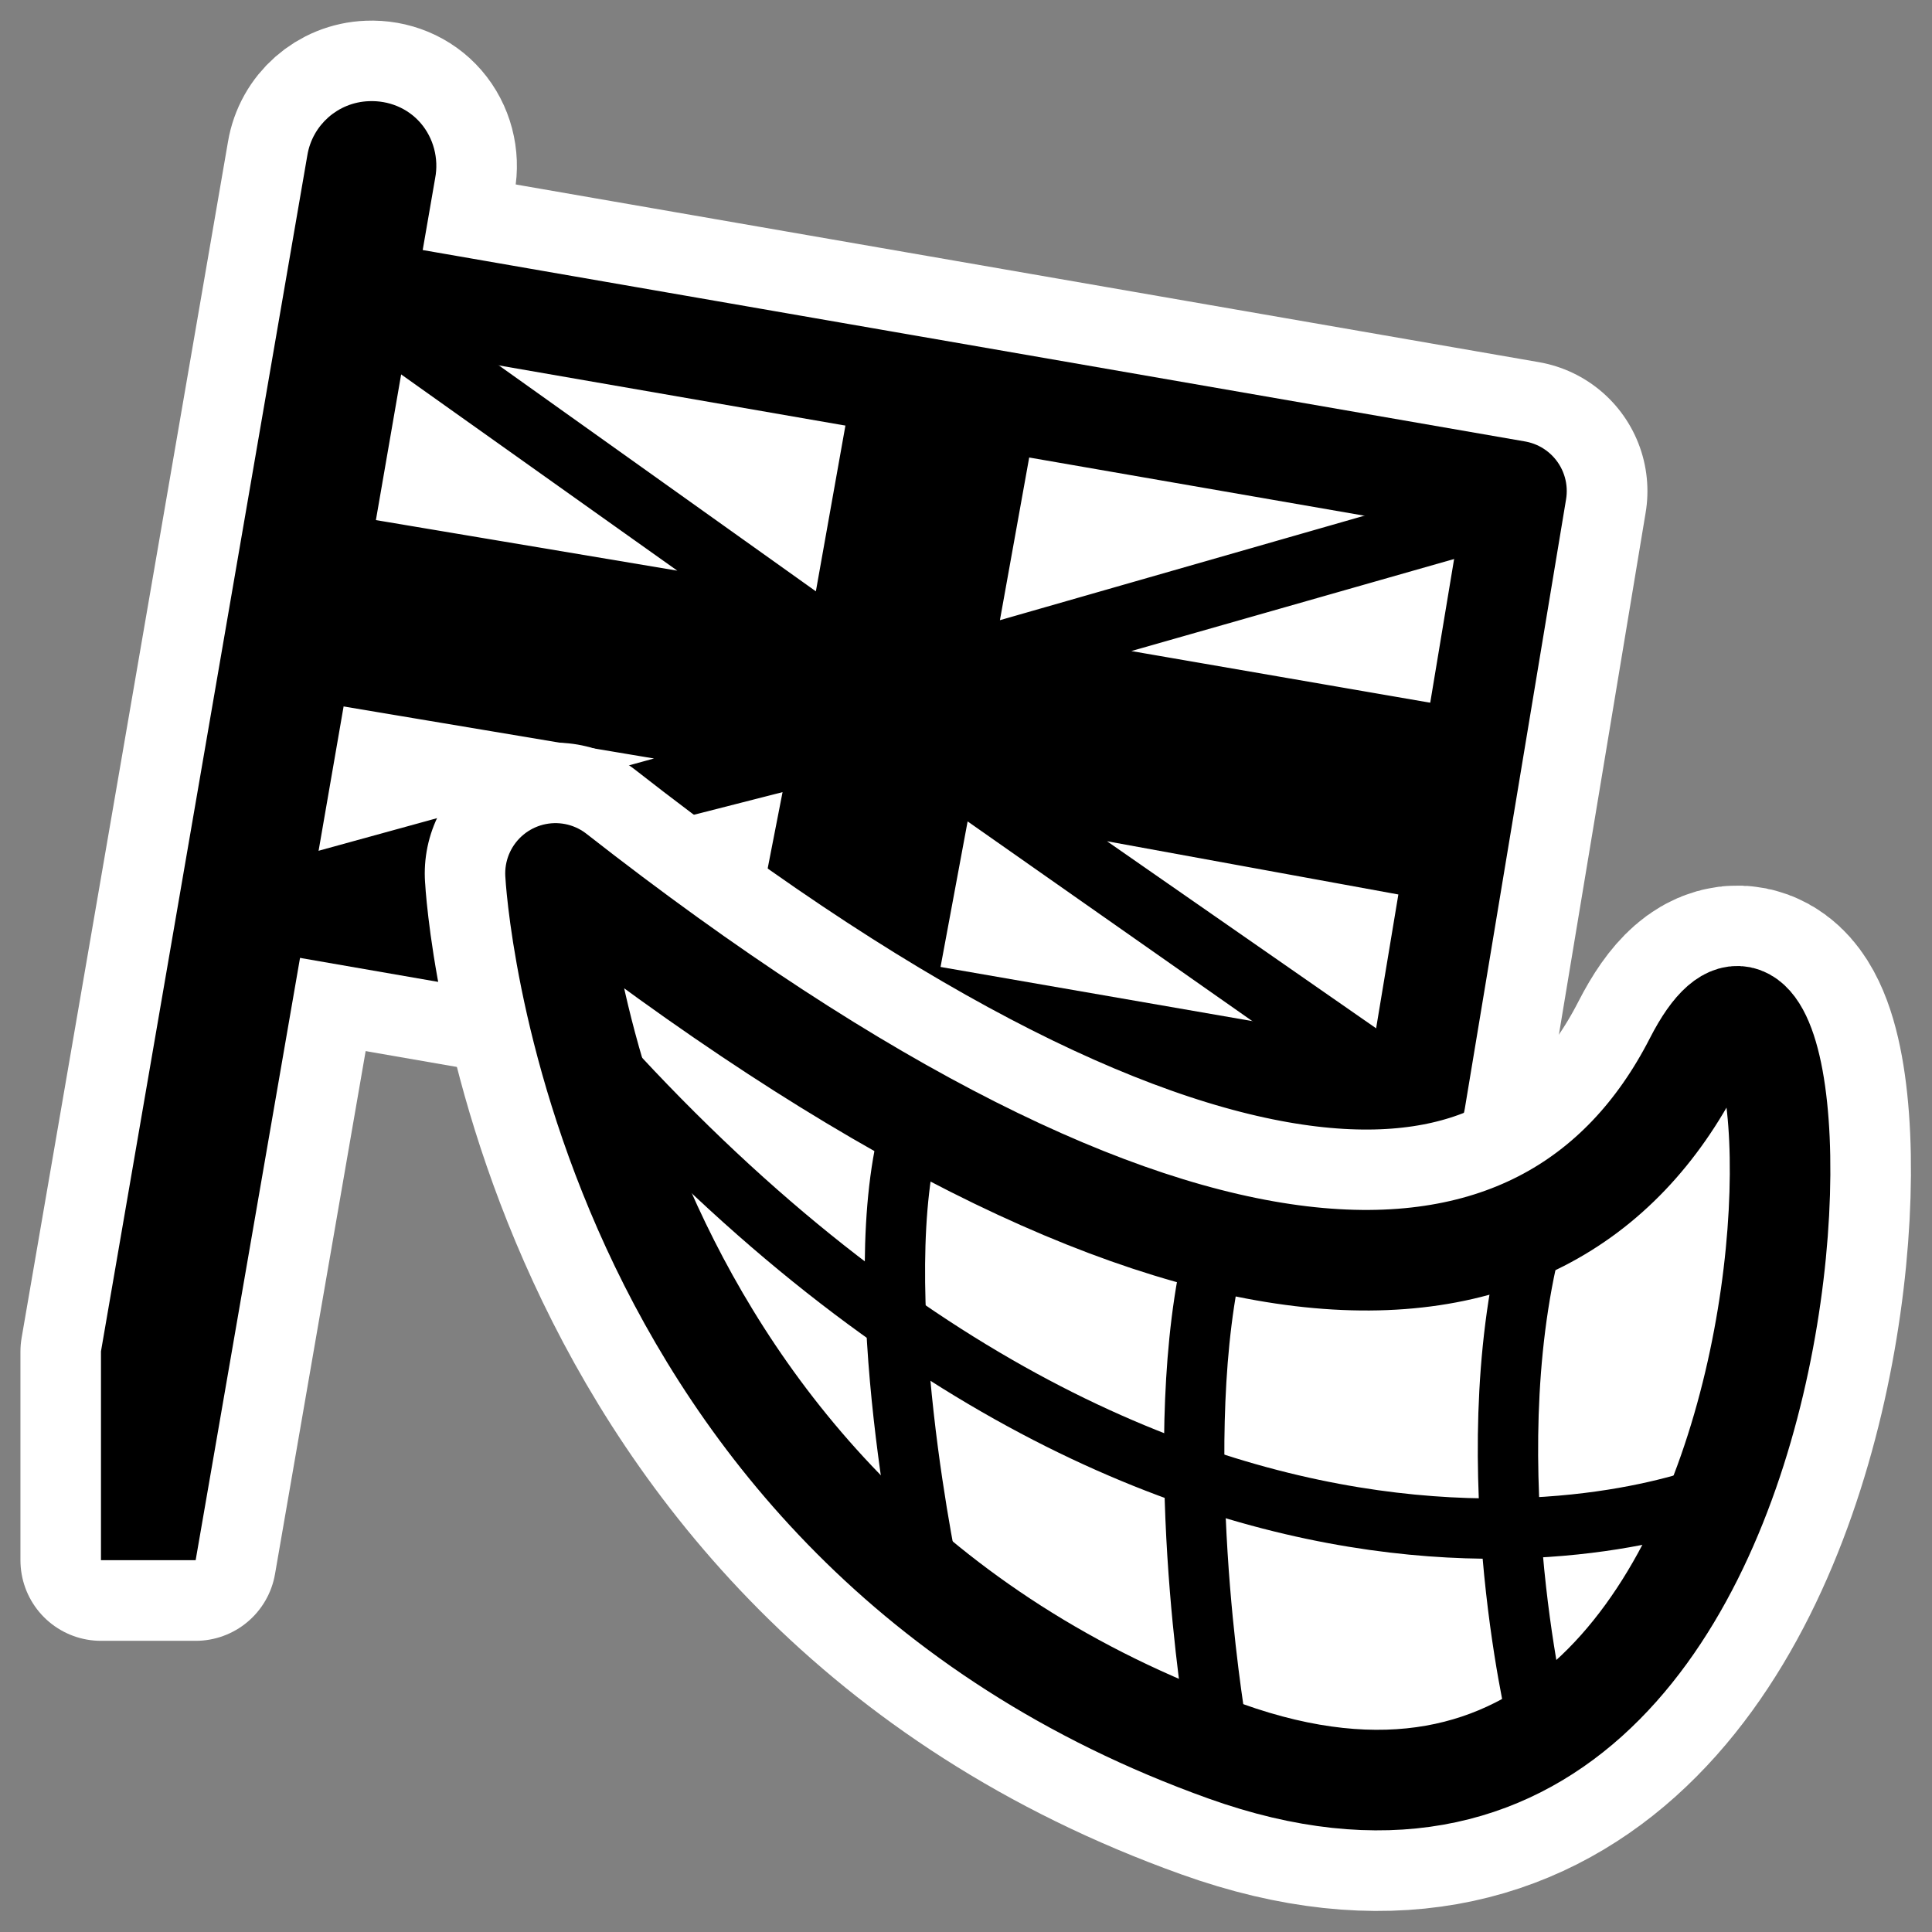
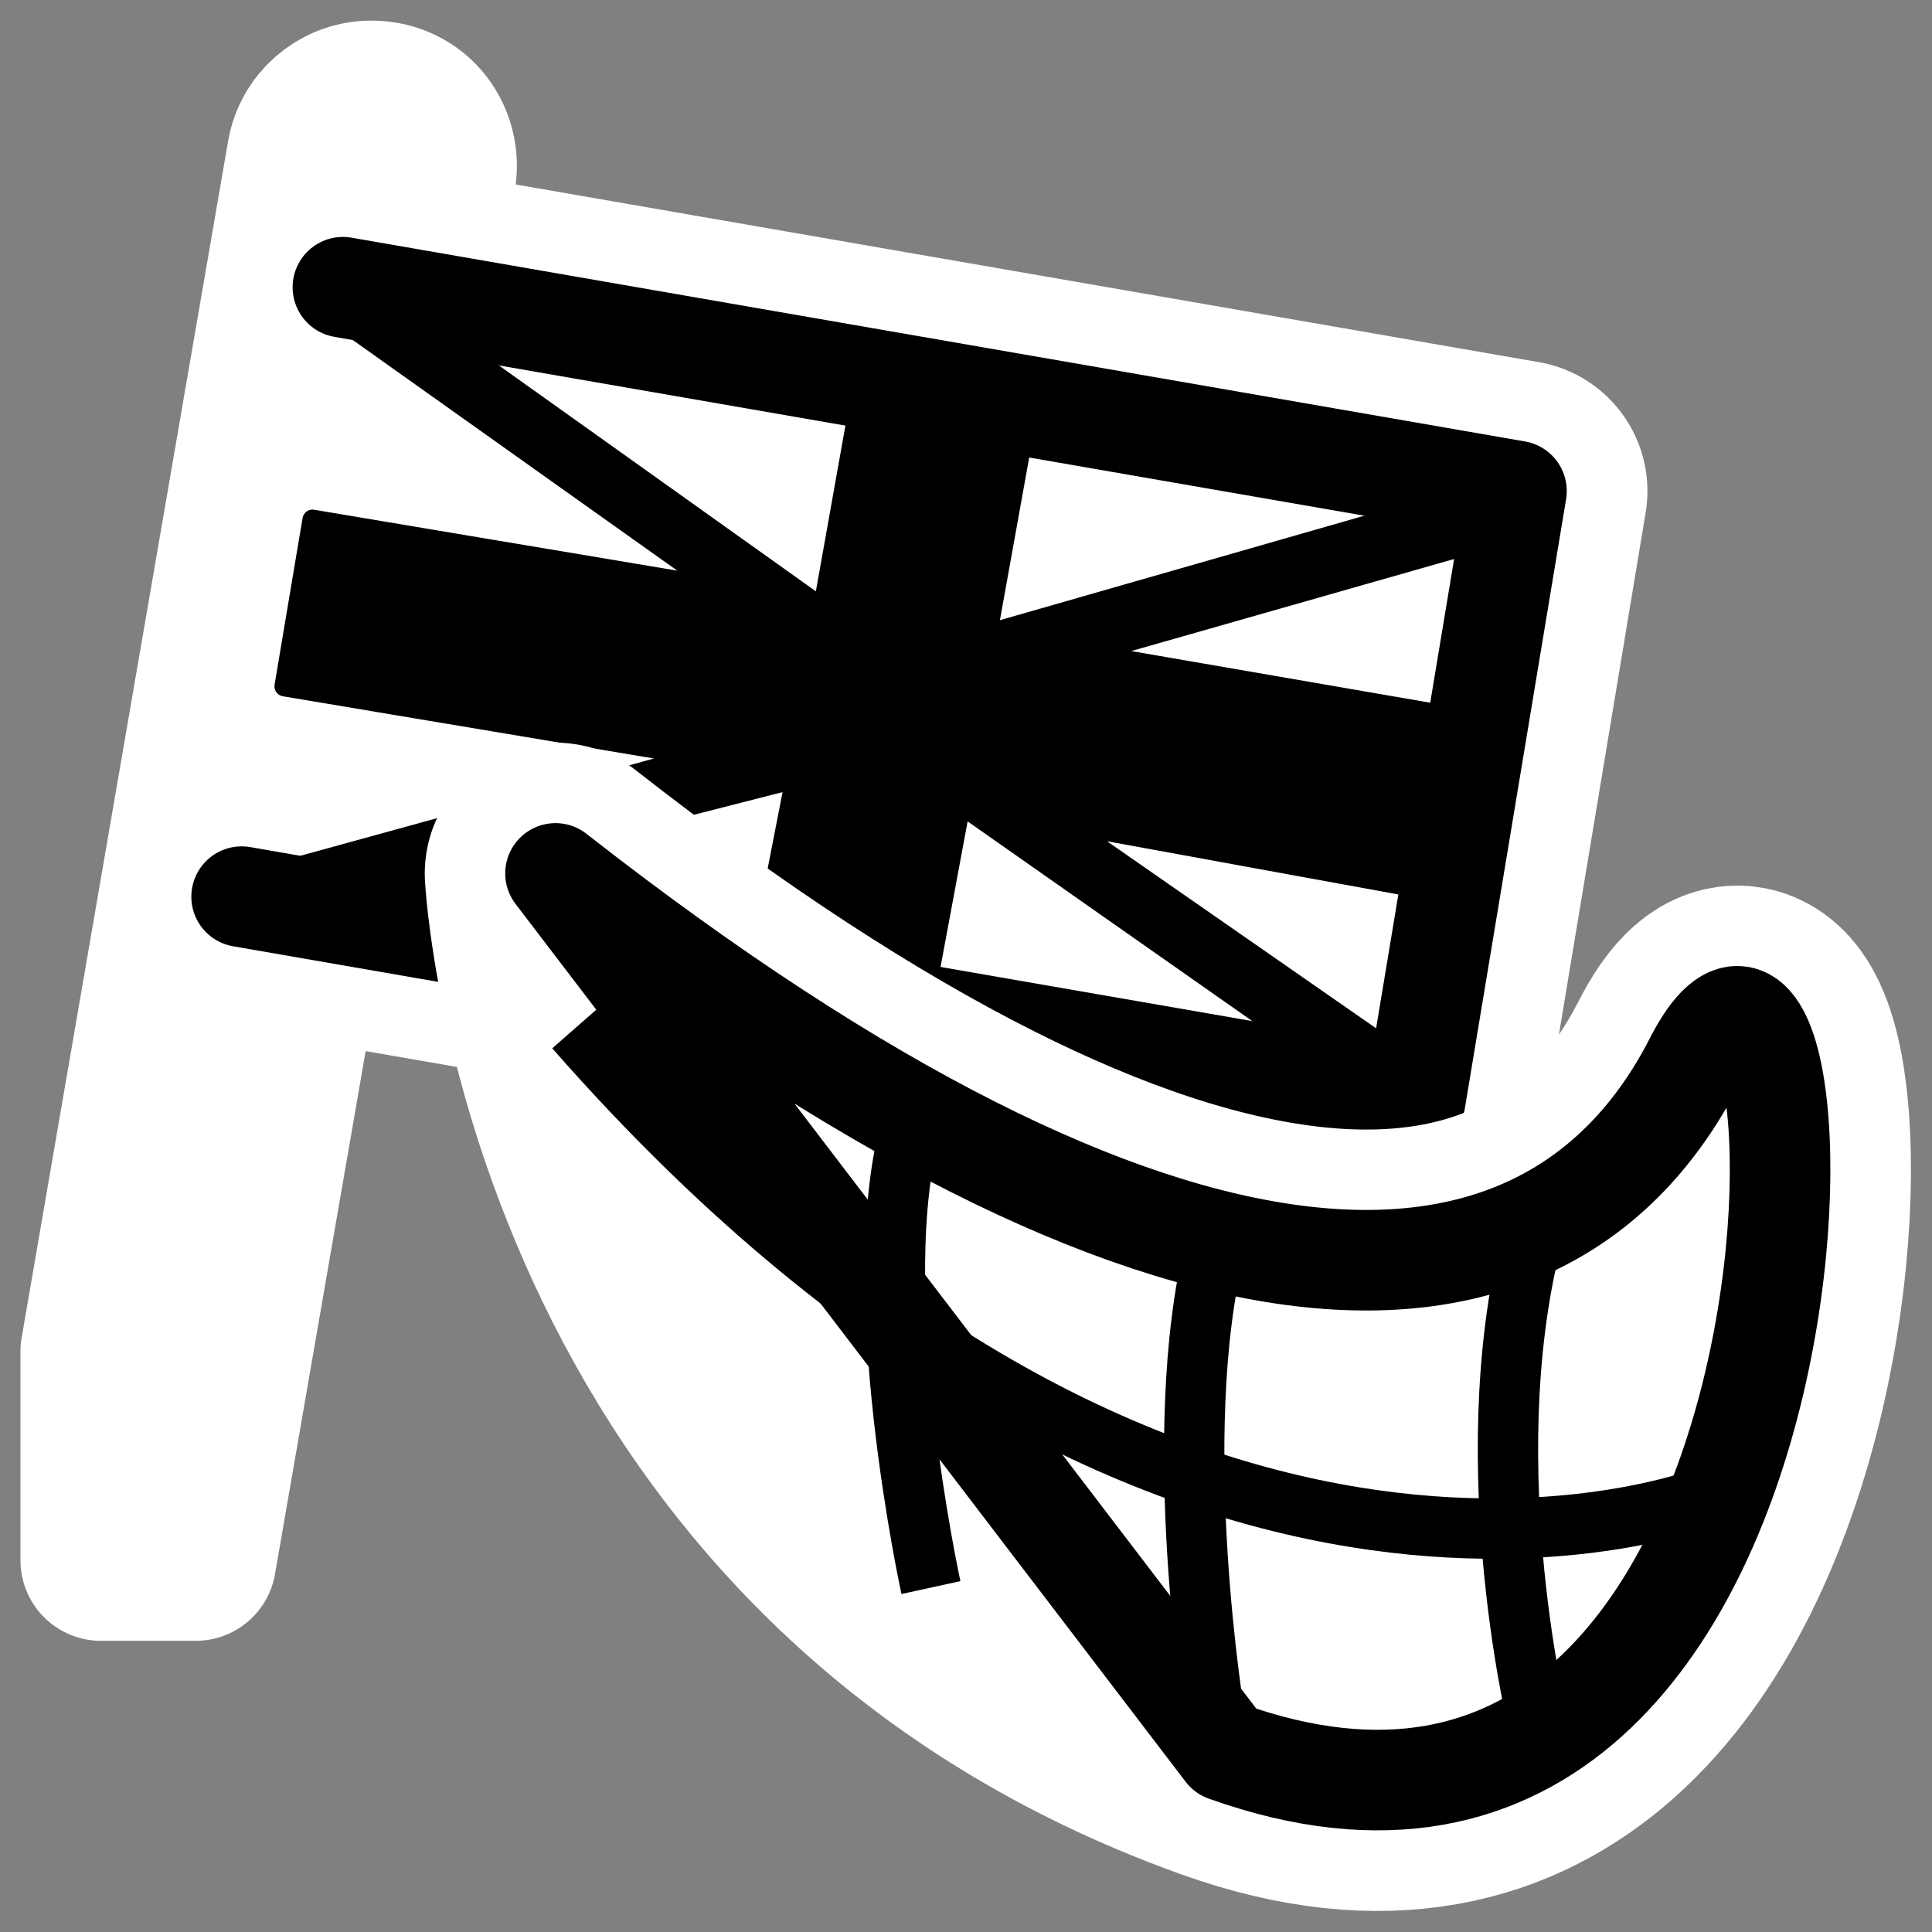
<svg xmlns="http://www.w3.org/2000/svg" xmlns:ns1="http://sodipodi.sourceforge.net/DTD/sodipodi-0.dtd" xmlns:ns2="http://www.inkscape.org/namespaces/inkscape" id="svg1" ns1:docname="kvoctrain.svg" viewBox="0 0 60 60" ns1:version="0.32" _SVGFile__filename="oldscale/apps/kvoctrain.svg" version="1.0" y="0" x="0" ns2:version="0.40" ns1:docbase="/home/danny/work/flat/SVG/mono/scalable/apps">
  <rect x="0" y="0" width="60" height="60" fill="#808080" stroke="none" />
  <ns1:namedview id="base" bordercolor="#666666" ns2:pageshadow="2" ns2:window-y="0" pagecolor="#ffffff" ns2:window-height="698" ns2:zoom="5.4783526" ns2:window-x="0" borderopacity="1.0" ns2:current-layer="svg1" ns2:cx="36.934416" ns2:cy="17.215190" ns2:window-width="1024" ns2:pageopacity="0.0" />
  <g id="g1842" transform="matrix(.843 0 0 .843 -25.968 -39.21)">
    <g id="g1730" style="stroke:#ffffff" transform="translate(-43.622 47.113)">
      <path id="path1102" style="stroke-linejoin:round;stroke-linecap:round;stroke-width:10.107;fill:none" transform="matrix(.954 0 0 .954 76.209 1.22)" d="m7.464 32.721l45.32 7.87 3.911-23.535-45.32-7.87" />
      <path id="path1103" style="stroke-linejoin:round;stroke-linecap:round;stroke-width:6.22;fill:none" transform="matrix(.954 0 0 .954 76.209 1.22)" d="m12.375 2c-1.189 0.044-2.182 0.92-2.375 2.094l-7.969 46.187v8.063h3.656l9.251-53.375c0.143-0.751-0.064-1.547-0.563-2.125-0.499-0.579-1.236-0.876-2-0.844z" />
    </g>
    <rect id="rect1837" style="stroke-linejoin:round;fill-rule:evenodd;stroke-linecap:round;stroke-width:1.25;fill:#ffffff" transform="matrix(.985 .171 -.164 .986 0 0)" height="22.352" width="43.47" y="49.233" x="52.616" />
    <path id="path1838" ns1:nodetypes="ccccccccccccccccccccccccc" style="stroke-linejoin:round;fill-rule:evenodd;stroke:#000000;stroke-linecap:round;stroke-width:.742;fill:#000000" d="m44.67 57.214l-1.01 1.27 13.628 9.685-14.971-2.512-1.031 6.14 15.33 2.57-15.82 4.352 0.843 1.189 18.471-4.718-1.508 7.728 6.176 0.82 1.414-7.6 16.244 11.394 0.923-1.393-13.39-9.308 14.454 2.641 0.961-6.368-14.566-2.518 15.766-4.496-1.13-1.451-18.284 5.242 1.456-8.088-5.983-1.38-1.52 8.526-16.453-11.725z" />
    <path id="path1840" style="stroke-linejoin:round;stroke:#000000;stroke-linecap:round;stroke-width:3.708;fill:none" d="m39.707 79.546l43.231 7.507 3.731-22.451-43.231-7.507" />
-     <path id="path1841" style="stroke-linejoin:round;fill-rule:evenodd;stroke-linecap:round;stroke-width:5;fill:#000000" d="m44.391 50.24c-1.134 0.042-2.081 0.877-2.265 1.997l-7.602 44.06v7.693h3.488l8.824-50.918c0.137-0.716-0.06-1.475-0.537-2.027-0.476-0.552-1.179-0.836-1.908-0.805z" />
  </g>
  <g id="g1827" transform="matrix(.883 0 0 .883 6.617 6.443)">
    <path id="path1792" style="stroke-linejoin:round;stroke:#ffffff;stroke-linecap:round;stroke-width:9.197;fill:none" d="m12.044 23.423c21.685 16.971 34.884 16.735 40.07 6.6 5.185-10.135 5.893 32.292-16.5 24.278-22.392-8.014-23.57-30.878-23.57-30.878z" />
-     <path id="path1123" style="stroke-linejoin:round;fill-rule:evenodd;stroke:#000000;stroke-linecap:round;stroke-width:4.151;fill:#ffffff" transform="matrix(.852 0 0 .852 7.994 6.784)" d="m4.753 19.528c25.449 19.917 40.94 19.64 47.026 7.745s6.916 37.898-19.364 28.493c-26.279-9.406-27.662-36.238-27.662-36.238z" />
+     <path id="path1123" style="stroke-linejoin:round;fill-rule:evenodd;stroke:#000000;stroke-linecap:round;stroke-width:4.151;fill:#ffffff" transform="matrix(.852 0 0 .852 7.994 6.784)" d="m4.753 19.528c25.449 19.917 40.94 19.64 47.026 7.745s6.916 37.898-19.364 28.493z" />
    <path id="path1132" style="stroke:#000000;stroke-width:2.491;fill:none" transform="matrix(.852 0 0 .852 7.994 6.784)" d="m5.555 25.927c25.038 28.559 47.166 19.17 47.166 19.17" />
    <path id="path1133" style="stroke:#000000;stroke-width:2.491;fill:none" transform="matrix(.852 0 0 .852 7.994 6.784)" d="m19.468 29.84c-1.956 6.65 0.783 19.169 0.783 19.169" />
    <path id="path1134" style="stroke:#000000;stroke-width:2.491;fill:none" transform="matrix(.852 0 0 .852 7.994 6.784)" d="m31.987 34.925c-1.956 7.824 0 19.561 0 19.561" />
    <path id="path1135" style="stroke:#000000;stroke-width:2.491;fill:none" transform="matrix(.852 0 0 .852 7.994 6.784)" d="m45.288 33.752c-2.739 9.389 0 20.734 0 20.734" />
  </g>
</svg>